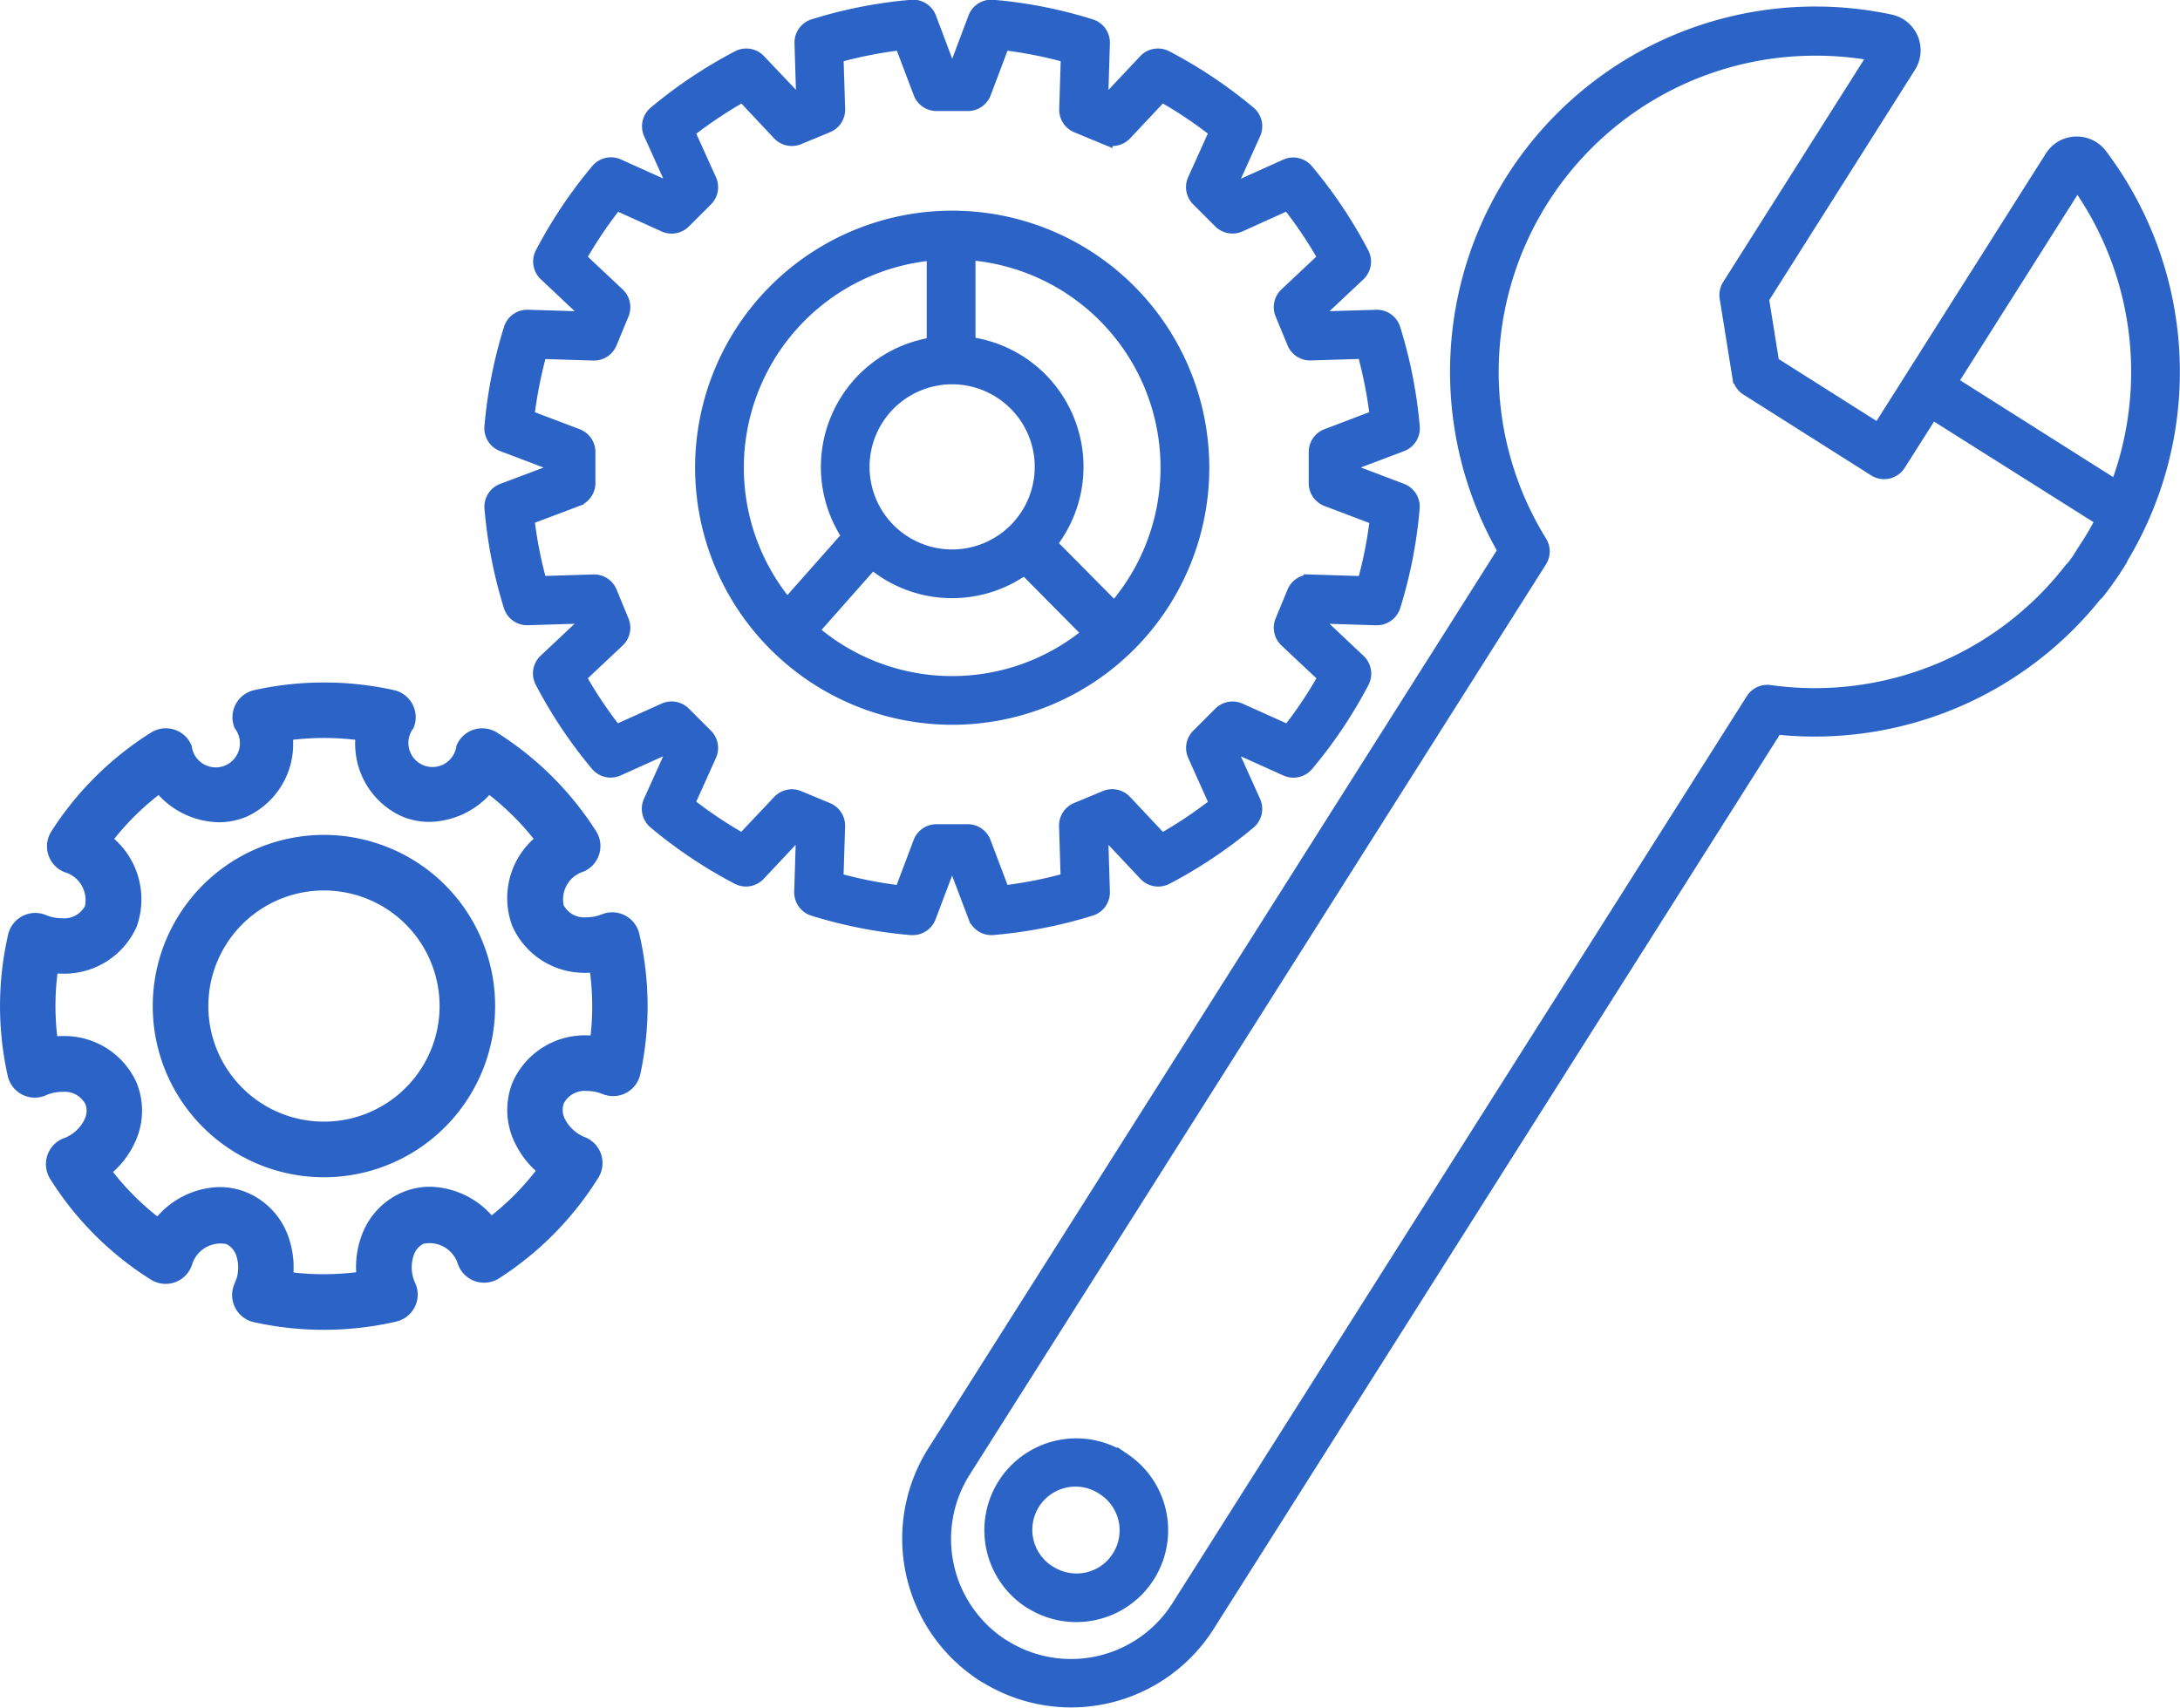
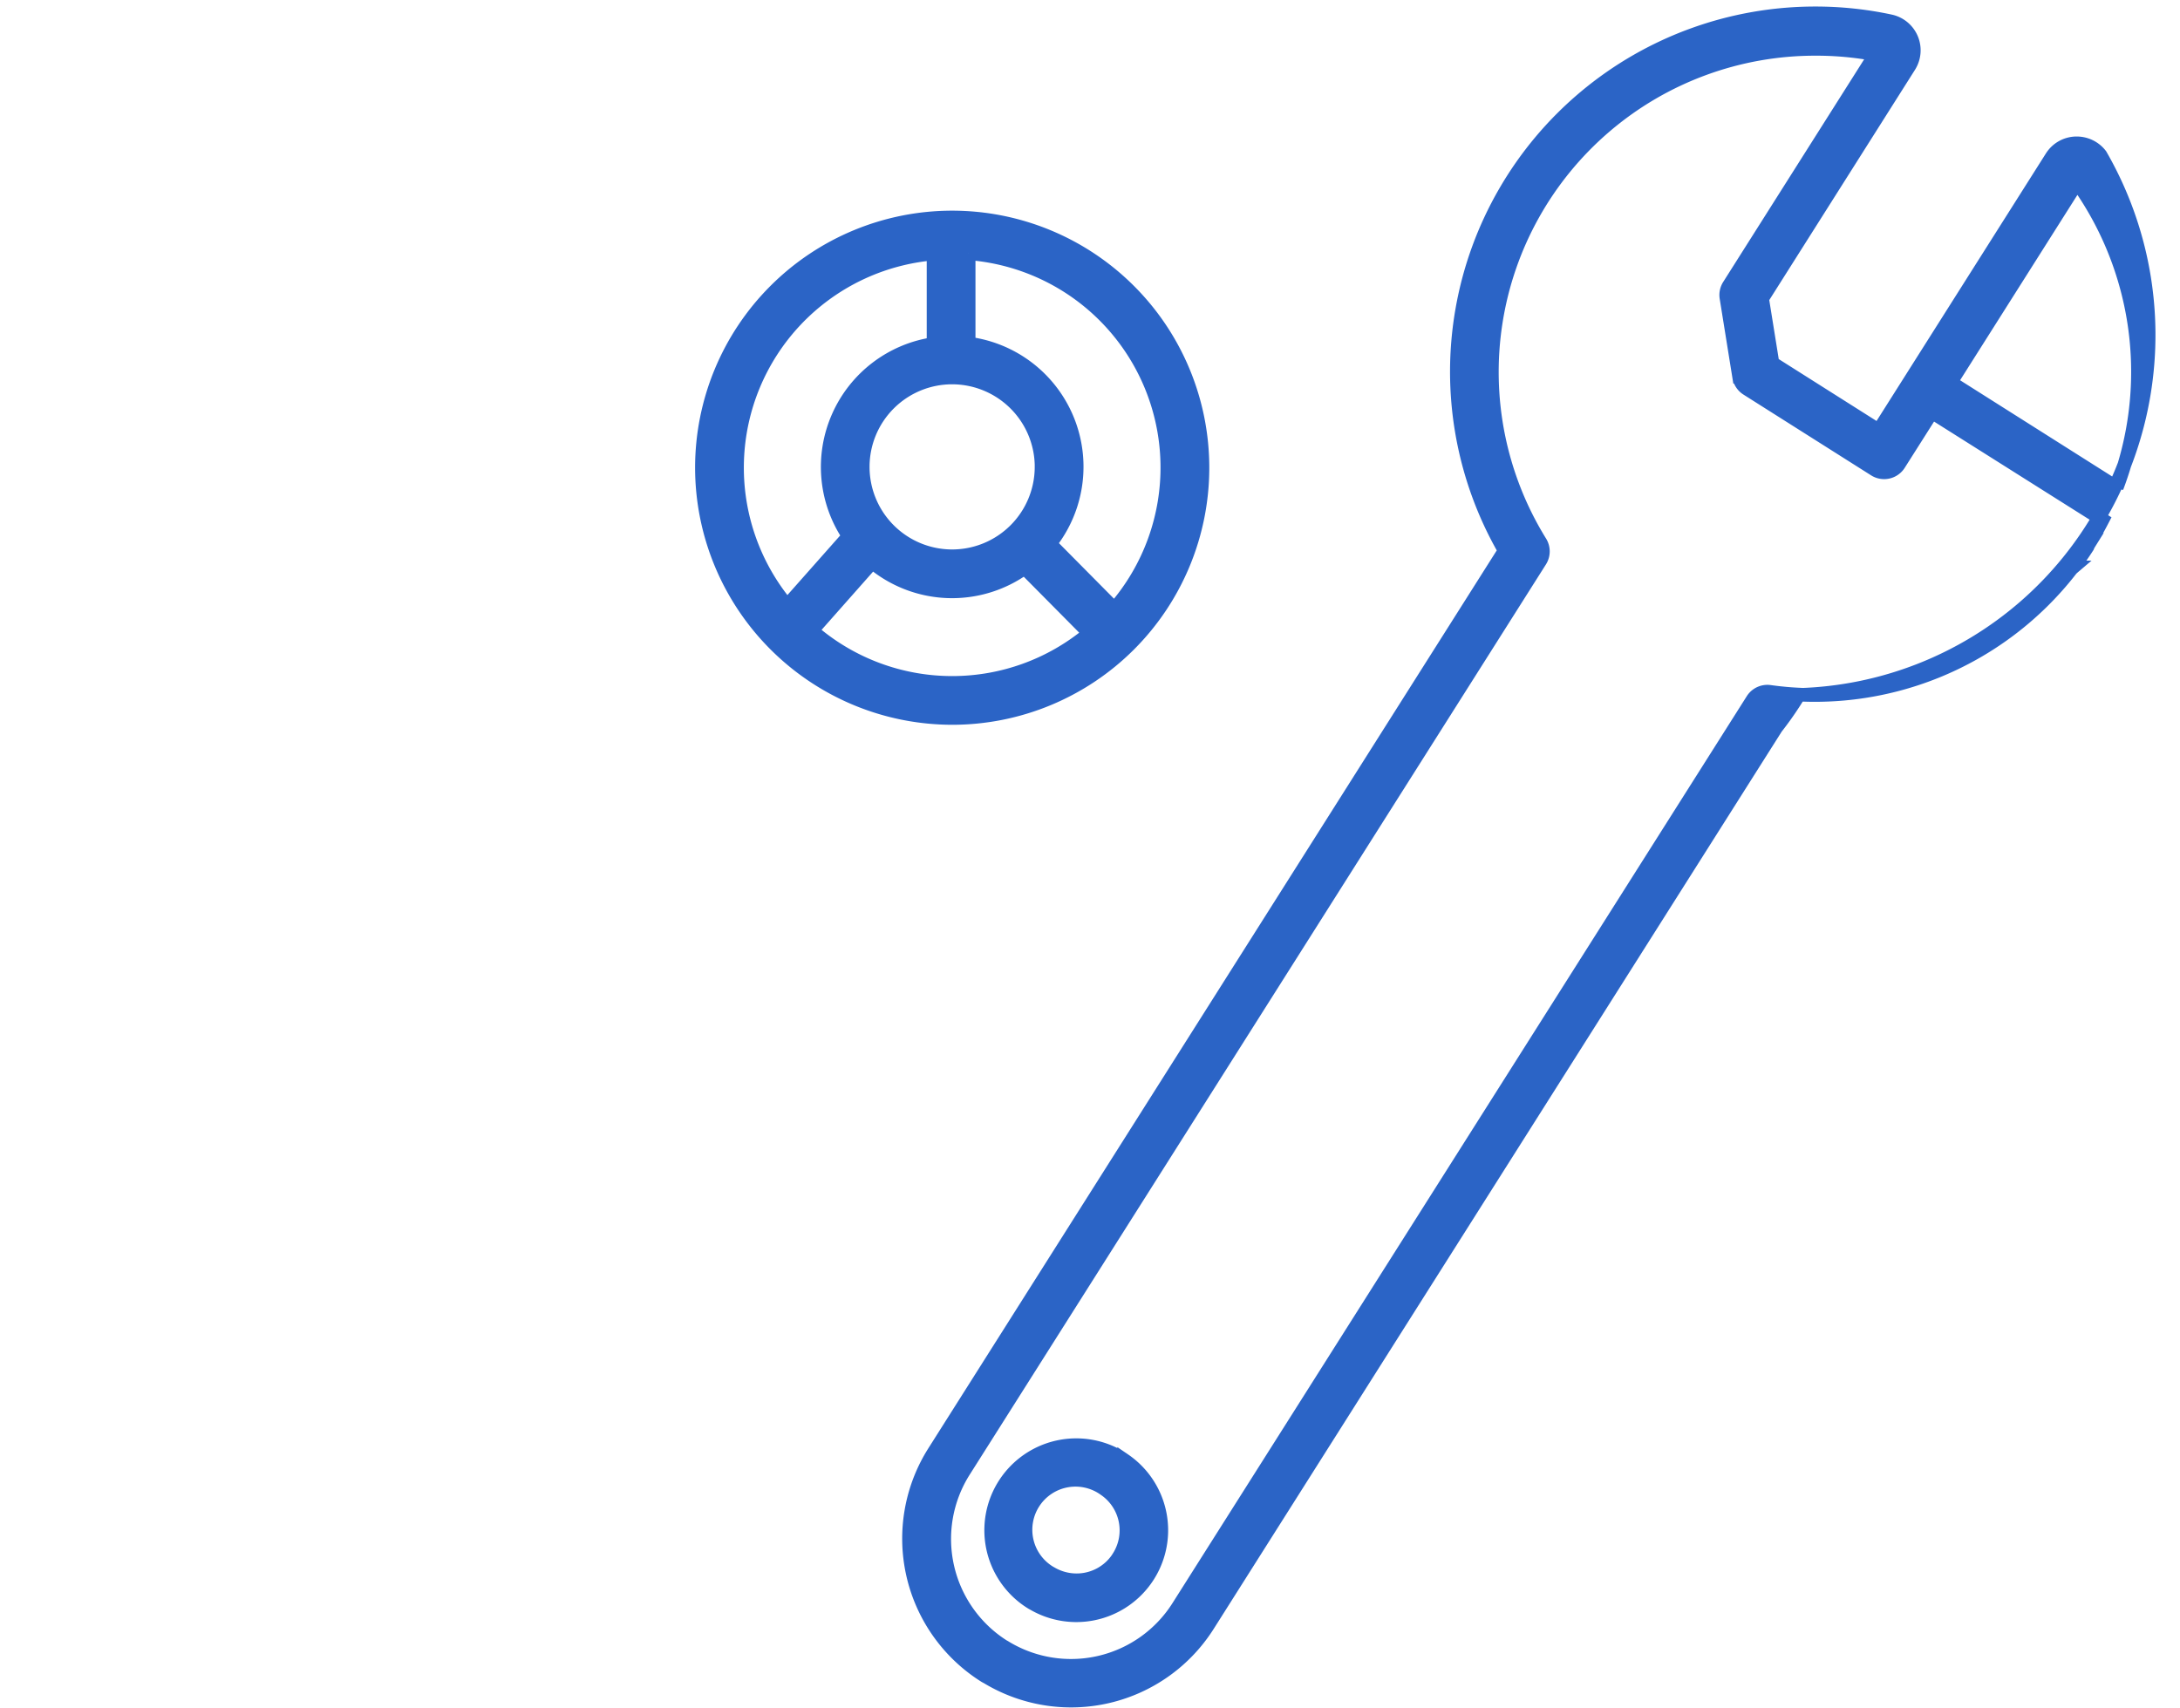
<svg xmlns="http://www.w3.org/2000/svg" width="79.689" height="62.432" viewBox="0 0 79.689 62.432">
  <g id="solarpanel-icon02" transform="translate(-5.928 -31.075)">
    <path id="Path_95" data-name="Path 95" d="M116.624,196.044c-.025-.019-.051-.037-.085-.059a3.109,3.109,0,0,0-3.334,5.249c.034.022.07.043.1.058a3.107,3.107,0,0,0,3.319-5.249Zm-.2,3.547a1.818,1.818,0,0,1-1.545.849,1.849,1.849,0,0,1-.942-.262l-.037-.02a1.828,1.828,0,1,1,1.969-3.079l.037.026A1.82,1.82,0,0,1,116.423,199.59Z" transform="translate(-69.602 -111.589)" fill="#2b64c6" stroke="#2b64c6" stroke-width="0.5" />
-     <path id="Path_96" data-name="Path 96" d="M145.924,37.267a1.091,1.091,0,0,0-.864-.428h-.042a1.081,1.081,0,0,0-.875.5l-6.326,9.995-3.882-2.457-.379-2.362,5.378-8.5a1.085,1.085,0,0,0-.691-1.639,13.018,13.018,0,0,0-2.724-.289,13.1,13.1,0,0,0-11.371,19.64l-20.86,32.957a5.93,5.93,0,0,0,1.833,8.17c.032.021.065.039.112.063a5.919,5.919,0,0,0,8.064-1.9l20.771-32.816a13.128,13.128,0,0,0,11.662-4.853.64.64,0,0,0,.111-.111q.392-.5.731-1.038l.019-.031a.611.611,0,0,0,.065-.127A13.165,13.165,0,0,0,145.924,37.267Zm-.42,14.208a.614.614,0,0,0-.054.11c-.164.255-.342.51-.532.76a.648.648,0,0,0-.1.107,11.847,11.847,0,0,1-10.981,4.44.641.641,0,0,0-.63.292L112.213,90.343a4.638,4.638,0,0,1-6.3,1.5,1.041,1.041,0,0,0-.1-.058,4.648,4.648,0,0,1-1.439-6.4l21.071-33.289a.641.641,0,0,0,0-.679,11.816,11.816,0,0,1,10.074-18.033,11.728,11.728,0,0,1,2.179.2l-5.354,8.457a.641.641,0,0,0-.091.444l.464,2.887a.642.642,0,0,0,.29.44l4.668,2.954a.641.641,0,0,0,.884-.2l1.205-1.9L146,50.6C145.844,50.9,145.683,51.192,145.5,51.476Zm1.015-2.056-6.071-3.842,4.625-7.307A11.888,11.888,0,0,1,146.519,49.42Z" transform="translate(-63.215 -0.523)" fill="#2b64c6" stroke="#2b64c6" stroke-width="0.5" />
-     <path id="Path_98" data-name="Path 98" d="M75.369,149.222a6.008,6.008,0,1,0,3.258,3.246A5.976,5.976,0,0,0,75.369,149.222Zm1.85,7.261a4.476,4.476,0,1,1-.005-3.426A4.469,4.469,0,0,1,77.219,156.483Z" transform="translate(-55.311 -86.92)" fill="#2b64c6" stroke="#2b64c6" stroke-width="0.5" />
-     <path id="Path_99" data-name="Path 99" d="M73.9,151.93a.766.766,0,0,0-.369-1.118,1.654,1.654,0,0,1-.842-.745.973.973,0,0,1-.066-.827,1.107,1.107,0,0,1,1.079-.6,1.776,1.776,0,0,1,.666.132.765.765,0,0,0,1.034-.548,11.444,11.444,0,0,0-.035-5.022.766.766,0,0,0-1.028-.54,1.768,1.768,0,0,1-.653.128,1.1,1.1,0,0,1-1.075-.6,1.309,1.309,0,0,1,.874-1.555.765.765,0,0,0,.333-1.112A11.458,11.458,0,0,0,70.278,136a.765.765,0,0,0-1.109.335,1.131,1.131,0,1,1-2.032-.836.765.765,0,0,0-.549-1.02,11.573,11.573,0,0,0-5,0,.766.766,0,0,0-.548,1.024,1.134,1.134,0,1,1-2.035.836.766.766,0,0,0-1.11-.341,11.472,11.472,0,0,0-3.565,3.535.765.765,0,0,0,.347,1.118,1.314,1.314,0,0,1,.906,1.567,1.115,1.115,0,0,1-1.086.607,1.781,1.781,0,0,1-.678-.137.766.766,0,0,0-1.037.539,11.445,11.445,0,0,0-.015,5.055.765.765,0,0,0,1.095.517,1.761,1.761,0,0,1,.651-.127,1.109,1.109,0,0,1,1.08.6.947.947,0,0,1-.019.728,1.618,1.618,0,0,1-.87.836.766.766,0,0,0-.417,1.138,11.438,11.438,0,0,0,3.6,3.6.765.765,0,0,0,1.118-.36.881.881,0,0,0,.03-.086,1.337,1.337,0,0,1,1.558-.88.974.974,0,0,1,.537.63,1.652,1.652,0,0,1-.06,1.105c-.015.03-.031.064-.041.088a.765.765,0,0,0,.547,1.027,11.55,11.55,0,0,0,5.09-.02.765.765,0,0,0,.531-1.05c-.007-.016-.015-.032-.023-.048a1.616,1.616,0,0,1-.029-1.212.946.946,0,0,1,.5-.531,1.335,1.335,0,0,1,1.562.875c.007.02.013.039.02.056a.765.765,0,0,0,1.124.36A11.513,11.513,0,0,0,73.9,151.93Zm-3.726,1.851a2.86,2.86,0,0,0-2.206-1.14,2.375,2.375,0,0,0-.915.182,2.466,2.466,0,0,0-1.328,1.361,3.035,3.035,0,0,0-.191,1.548,10.053,10.053,0,0,1-2.837.013,3.064,3.064,0,0,0-.115-1.335,2.478,2.478,0,0,0-1.412-1.578,2.371,2.371,0,0,0-.908-.179,2.863,2.863,0,0,0-2.228,1.17,9.887,9.887,0,0,1-2.006-2.011,3.036,3.036,0,0,0,.956-1.231,2.466,2.466,0,0,0,.018-1.9,2.64,2.64,0,0,0-2.494-1.548,3.293,3.293,0,0,0-.393.024,9.875,9.875,0,0,1,.011-2.828,3.175,3.175,0,0,0,.367.021A2.647,2.647,0,0,0,57,142.8a2.7,2.7,0,0,0-.931-3.086,9.93,9.93,0,0,1,2.006-1.987,2.815,2.815,0,0,0,2.164,1.088,2.357,2.357,0,0,0,.912-.181,2.664,2.664,0,0,0,1.53-2.8,10.018,10.018,0,0,1,2.818,0,2.661,2.661,0,0,0,1.536,2.789,2.363,2.363,0,0,0,.906.179,2.815,2.815,0,0,0,2.152-1.075,9.9,9.9,0,0,1,2,1.983,2.661,2.661,0,0,0-.89,3.064,2.633,2.633,0,0,0,2.489,1.545,3.246,3.246,0,0,0,.334-.017,9.884,9.884,0,0,1,.023,2.823,3.24,3.24,0,0,0-.34-.018,2.637,2.637,0,0,0-2.495,1.551,2.477,2.477,0,0,0,.122,2.114,3.067,3.067,0,0,0,.831,1A9.926,9.926,0,0,1,70.179,153.781Z" transform="translate(-46.313 -77.929)" fill="#2b64c6" stroke="#2b64c6" stroke-width="0.5" />
-     <path id="Path_102" data-name="Path 102" d="M58.133,42.473l-.1.238-2-.062a.64.64,0,0,0-.631.448,16.925,16.925,0,0,0-.706,3.58.641.641,0,0,0,.411.655l1.865.707V48.3L55.11,49a.641.641,0,0,0-.412.654,16.835,16.835,0,0,0,.7,3.581.64.64,0,0,0,.631.448l2-.061.1.238-1.456,1.369a.64.64,0,0,0-.129.763,16.9,16.9,0,0,0,2.027,3.033.64.64,0,0,0,.754.172l1.823-.822.182.182-.823,1.824a.641.641,0,0,0,.172.754,16.978,16.978,0,0,0,3.031,2.028.64.64,0,0,0,.764-.129l1.372-1.46.237.1-.062,2.008a.641.641,0,0,0,.449.631,16.87,16.87,0,0,0,3.578.7l.056,0a.641.641,0,0,0,.6-.414l.709-1.874h.26l.709,1.874a.639.639,0,0,0,.655.411,16.852,16.852,0,0,0,3.576-.7.641.641,0,0,0,.448-.631L77,61.674l.236-.1,1.374,1.462a.642.642,0,0,0,.764.129A17,17,0,0,0,82.4,61.14a.64.64,0,0,0,.173-.754l-.824-1.828.182-.181,1.827.823a.641.641,0,0,0,.754-.173A16.955,16.955,0,0,0,86.542,56a.641.641,0,0,0-.129-.763L84.953,53.86l.1-.237,2,.062a.647.647,0,0,0,.631-.449,16.871,16.871,0,0,0,.7-3.579A.641.641,0,0,0,87.979,49l-1.869-.708V48.04l1.867-.707a.641.641,0,0,0,.411-.655,16.969,16.969,0,0,0-.706-3.579.64.64,0,0,0-.631-.449l-2,.061-.1-.237,1.454-1.367a.64.64,0,0,0,.129-.763,16.9,16.9,0,0,0-2.031-3.033.641.641,0,0,0-.754-.172l-1.817.819-.181-.181.82-1.817A.64.64,0,0,0,82.4,35.2a17.05,17.05,0,0,0-3.034-2.028.64.64,0,0,0-.764.128l-1.367,1.453-.235-.1.061-2a.641.641,0,0,0-.448-.631,16.746,16.746,0,0,0-3.582-.706.64.64,0,0,0-.654.412l-.7,1.858h-.26l-.7-1.858a.643.643,0,0,0-.654-.412,16.809,16.809,0,0,0-3.584.705.641.641,0,0,0-.448.631l.062,1.994-.236.1L64.486,33.3a.64.64,0,0,0-.764-.128,17.081,17.081,0,0,0-3.035,2.029.641.641,0,0,0-.173.754l.818,1.815-.182.181-1.814-.818a.64.64,0,0,0-.754.172,16.96,16.96,0,0,0-2.031,3.034.64.64,0,0,0,.129.764Zm1.127-3.964,1.767.8a.641.641,0,0,0,.716-.13l.808-.806a.641.641,0,0,0,.132-.717l-.8-1.769a15.812,15.812,0,0,1,2.006-1.34l1.329,1.414a.64.64,0,0,0,.711.153l1.054-.436a.641.641,0,0,0,.4-.612l-.061-1.943a15.533,15.533,0,0,1,2.367-.465l.685,1.812a.641.641,0,0,0,.6.414h1.145a.641.641,0,0,0,.6-.414l.685-1.812a15.477,15.477,0,0,1,2.364.465l-.06,1.945a.641.641,0,0,0,.395.611l1.052.436a.641.641,0,0,0,.712-.153L79.2,34.543a15.721,15.721,0,0,1,2,1.339l-.8,1.771a.64.64,0,0,0,.132.717l.808.806a.641.641,0,0,0,.716.13l1.771-.8a15.67,15.67,0,0,1,1.342,2l-1.417,1.332a.641.641,0,0,0-.153.711l.436,1.054a.64.64,0,0,0,.612.4l1.95-.06a15.724,15.724,0,0,1,.465,2.364L85.243,47a.641.641,0,0,0-.414.6v1.14a.64.64,0,0,0,.414.6l1.822.691A15.585,15.585,0,0,1,86.6,52.39l-1.954-.061a.647.647,0,0,0-.612.4L83.6,53.78a.641.641,0,0,0,.153.711l1.422,1.337a15.7,15.7,0,0,1-1.337,2l-1.78-.8a.64.64,0,0,0-.716.131l-.808.807a.641.641,0,0,0-.132.717l.8,1.782a15.737,15.737,0,0,1-2,1.338l-1.339-1.424a.642.642,0,0,0-.713-.153l-1.053.438a.641.641,0,0,0-.395.611l.06,1.959a15.609,15.609,0,0,1-2.359.464l-.691-1.827a.641.641,0,0,0-.6-.414H70.972a.641.641,0,0,0-.6.414L69.681,63.7a15.637,15.637,0,0,1-2.361-.464l.061-1.956a.641.641,0,0,0-.394-.611l-1.054-.439a.642.642,0,0,0-.713.153L63.882,61.8a15.708,15.708,0,0,1-2-1.339l.8-1.778a.641.641,0,0,0-.131-.716l-.808-.809a.641.641,0,0,0-.717-.131l-1.777.8a15.639,15.639,0,0,1-1.338-2l1.418-1.334a.641.641,0,0,0,.154-.71l-.435-1.056a.639.639,0,0,0-.612-.4l-1.951.06a15.528,15.528,0,0,1-.463-2.365l1.818-.688a.64.64,0,0,0,.414-.6V47.6a.641.641,0,0,0-.414-.6l-1.818-.689a15.679,15.679,0,0,1,.465-2.365l1.946.061a.642.642,0,0,0,.612-.4l.437-1.056a.641.641,0,0,0-.153-.712l-1.415-1.33A15.779,15.779,0,0,1,59.259,38.509Z" transform="translate(-30.811)" fill="#2b64c6" stroke="#2b64c6" stroke-width="0.5" />
+     <path id="Path_96" data-name="Path 96" d="M145.924,37.267a1.091,1.091,0,0,0-.864-.428h-.042a1.081,1.081,0,0,0-.875.5l-6.326,9.995-3.882-2.457-.379-2.362,5.378-8.5a1.085,1.085,0,0,0-.691-1.639,13.018,13.018,0,0,0-2.724-.289,13.1,13.1,0,0,0-11.371,19.64l-20.86,32.957a5.93,5.93,0,0,0,1.833,8.17c.032.021.065.039.112.063a5.919,5.919,0,0,0,8.064-1.9l20.771-32.816q.392-.5.731-1.038l.019-.031a.611.611,0,0,0,.065-.127A13.165,13.165,0,0,0,145.924,37.267Zm-.42,14.208a.614.614,0,0,0-.054.11c-.164.255-.342.51-.532.76a.648.648,0,0,0-.1.107,11.847,11.847,0,0,1-10.981,4.44.641.641,0,0,0-.63.292L112.213,90.343a4.638,4.638,0,0,1-6.3,1.5,1.041,1.041,0,0,0-.1-.058,4.648,4.648,0,0,1-1.439-6.4l21.071-33.289a.641.641,0,0,0,0-.679,11.816,11.816,0,0,1,10.074-18.033,11.728,11.728,0,0,1,2.179.2l-5.354,8.457a.641.641,0,0,0-.091.444l.464,2.887a.642.642,0,0,0,.29.44l4.668,2.954a.641.641,0,0,0,.884-.2l1.205-1.9L146,50.6C145.844,50.9,145.683,51.192,145.5,51.476Zm1.015-2.056-6.071-3.842,4.625-7.307A11.888,11.888,0,0,1,146.519,49.42Z" transform="translate(-63.215 -0.523)" fill="#2b64c6" stroke="#2b64c6" stroke-width="0.5" />
    <path id="Path_103" data-name="Path 103" d="M87.889,73.664a9.148,9.148,0,1,0-9.148-9.149A9.158,9.158,0,0,0,87.889,73.664Zm0-1.281a7.83,7.83,0,0,1-5.132-1.913l2.212-2.5a4.525,4.525,0,0,0,5.567.207l2.369,2.391A7.827,7.827,0,0,1,87.889,72.383Zm.6-15.708a7.858,7.858,0,0,1,5.33,13l-2.358-2.38A4.539,4.539,0,0,0,88.49,59.98v-3.3Zm2.667,7.81a3.269,3.269,0,1,1-3.269-3.269A3.273,3.273,0,0,1,91.157,64.485Zm-3.948-7.8v3.31a4.543,4.543,0,0,0-3.1,7.021l-2.252,2.543a7.859,7.859,0,0,1,5.354-12.875Z" transform="translate(-47.154 -16.341)" fill="#2b64c6" stroke="#2b64c6" stroke-width="0.5" />
  </g>
</svg>